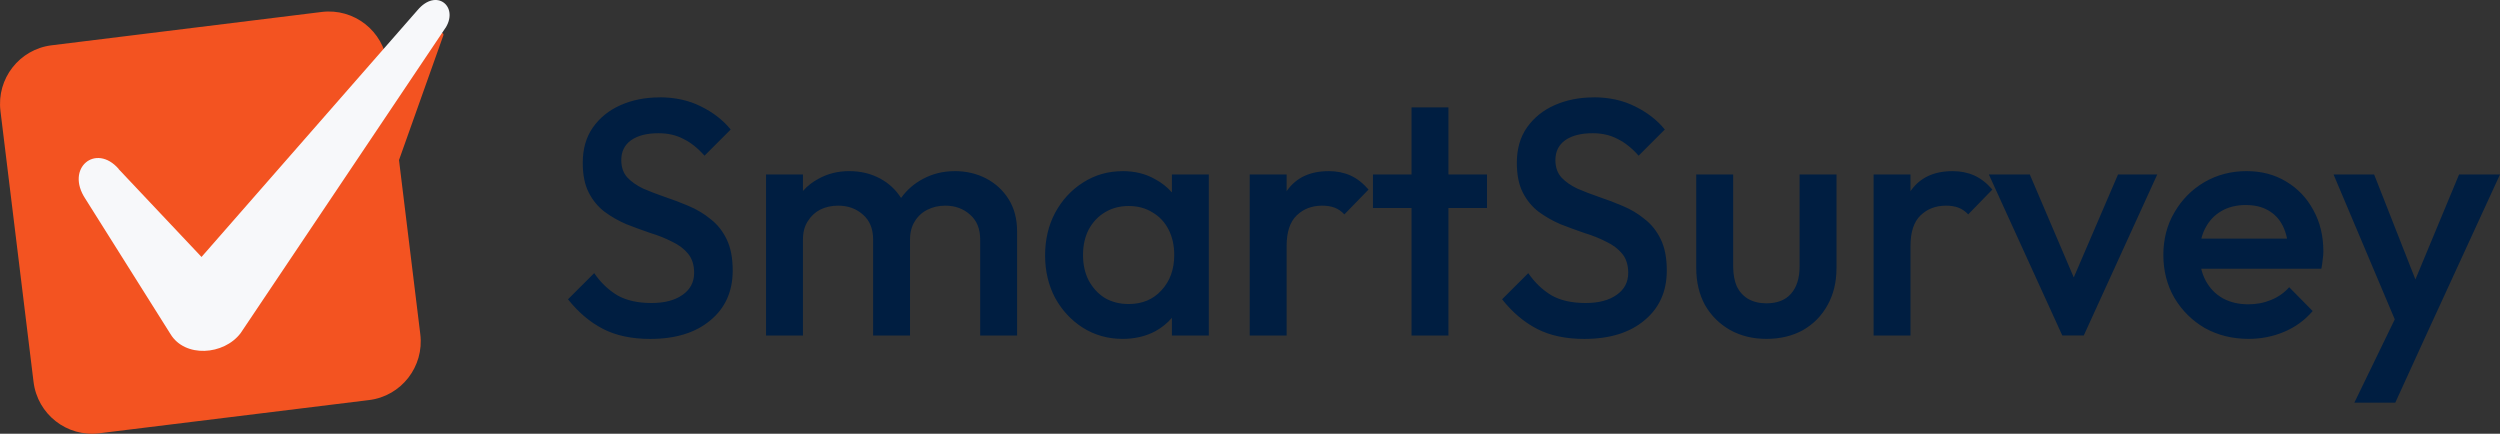
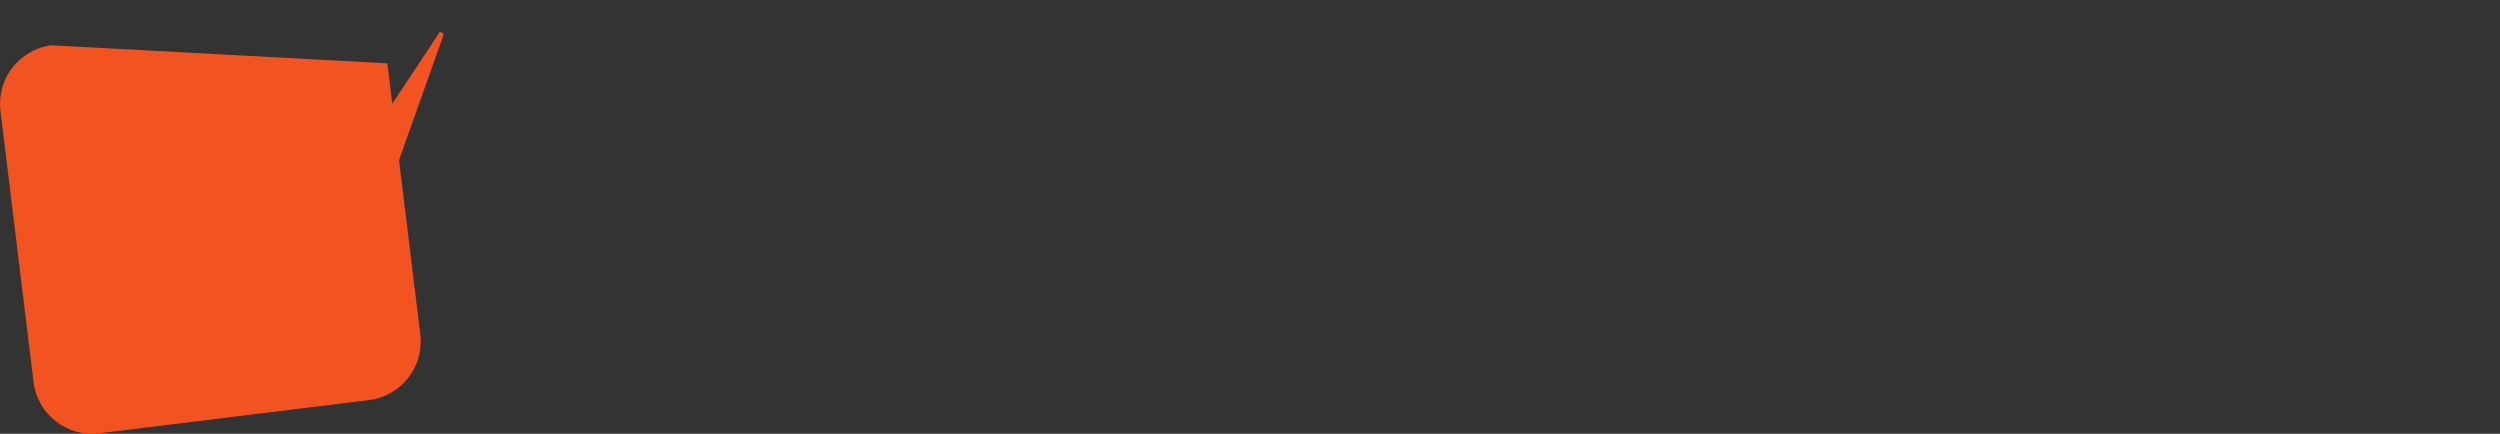
<svg xmlns="http://www.w3.org/2000/svg" id="Layer_2" data-name="Layer 2" viewBox="0 0 706.52 122.57">
  <rect x="0" y="0" width="706.52" height="122.57" fill="#333333" stroke="none" />
  <defs>
    <style>
      .cls-1 {
        fill: #f35321;
      }

      .cls-1, .cls-2 {
        fill-rule: evenodd;
      }

      .cls-3 {
        fill: #001e41;
      }

      .cls-2 {
        fill: #f7f8fa;
      }
    </style>
  </defs>
  <g id="Layer_1-2" data-name="Layer 1">
    <g>
-       <path class="cls-1" d="M112.78,45.18l12.51-35.17c.1-.27,0-.54-.27-.68l-.71-.34-13.46,20.34-1.39-11.43c-1.12-9.15-9.42-15.64-18.54-14.52L14.6,12.8C5.48,13.92-.99,22.22.13,31.37l9.35,76.56c1.12,9.15,9.42,15.64,18.54,14.52l76.29-9.39c9.12-1.12,15.59-9.46,14.47-18.6l-6.03-49.31.03.03Z" />
-       <path class="cls-2" d="M33.53,47.79l23.42,24.83L118.03,2.83c5.29-6.22,11.49-1.09,8.03,4.8l-58.06,86.52c-4.75,6.26-15.76,7.01-19.83.24l-24.03-38.19c-5.8-8.71,2.95-15.85,9.39-8.47v.07Z" />
-       <path class="cls-3" d="M682.62,78.96l12.33-29.65h11.57l-21.15,45.99-8.44,18.49h-11.57l11.42-23.54-17.3-40.94h11.47l11.66,29.65ZM186.4,27.5c4.36,0,8.25.85,11.66,2.56,3.48,1.71,6.29,3.89,8.44,6.54l-7.4,7.4c-1.9-2.15-3.89-3.73-5.97-4.74-2.02-1.07-4.36-1.61-7.02-1.61-3.29,0-5.88.66-7.78,1.99-1.83,1.33-2.75,3.19-2.75,5.59,0,2.02.57,3.67,1.71,4.93,1.14,1.2,2.62,2.24,4.46,3.13,1.9.82,3.95,1.61,6.16,2.37,2.28.76,4.52,1.61,6.73,2.56,2.28.95,4.33,2.18,6.17,3.7,1.9,1.45,3.41,3.35,4.55,5.69,1.14,2.34,1.71,5.28,1.71,8.82,0,5.94-2.12,10.65-6.35,14.13-4.17,3.48-9.83,5.22-16.97,5.22-5.25,0-9.7-.95-13.37-2.85-3.67-1.9-6.95-4.68-9.86-8.35l7.4-7.39c1.83,2.65,4.01,4.74,6.54,6.26,2.53,1.45,5.75,2.18,9.67,2.18,3.67,0,6.57-.76,8.72-2.27,2.21-1.52,3.32-3.6,3.32-6.26,0-2.21-.57-4.01-1.71-5.4-1.14-1.39-2.65-2.53-4.55-3.41-1.83-.95-3.89-1.77-6.16-2.46-2.21-.76-4.46-1.58-6.73-2.47-2.21-.95-4.27-2.12-6.16-3.51-1.83-1.39-3.32-3.19-4.46-5.4-1.14-2.21-1.71-5.03-1.71-8.44,0-3.92.95-7.24,2.84-9.96,1.96-2.78,4.58-4.9,7.87-6.35,3.29-1.45,6.95-2.18,11-2.18ZM317.25,48.36c3.48,0,6.54.76,9.2,2.28,1.84.99,3.42,2.23,4.74,3.74v-5.07h10.43v45.51h-10.43v-5c-1.28,1.5-2.83,2.75-4.65,3.77-2.72,1.45-5.81,2.18-9.29,2.18-4.11,0-7.84-1.04-11.19-3.13-3.29-2.09-5.91-4.9-7.87-8.44-1.9-3.6-2.84-7.62-2.84-12.04s.95-8.5,2.84-12.04c1.96-3.6,4.58-6.45,7.87-8.53,3.35-2.15,7.08-3.22,11.19-3.22ZM450.39,27.5c4.36,0,8.25.85,11.66,2.56,3.48,1.71,6.29,3.89,8.44,6.54l-7.4,7.4c-1.9-2.15-3.89-3.73-5.97-4.74-2.02-1.07-4.36-1.61-7.02-1.61-3.29,0-5.88.66-7.78,1.99-1.83,1.33-2.75,3.19-2.75,5.59,0,2.02.57,3.67,1.71,4.93,1.14,1.2,2.62,2.24,4.46,3.13,1.9.82,3.95,1.61,6.16,2.37,2.28.76,4.52,1.61,6.73,2.56,2.28.95,4.33,2.18,6.16,3.7,1.9,1.45,3.41,3.35,4.55,5.69,1.14,2.34,1.71,5.28,1.71,8.82,0,5.94-2.12,10.65-6.35,14.13-4.17,3.48-9.83,5.22-16.97,5.22-5.25,0-9.7-.95-13.37-2.85-3.67-1.9-6.95-4.68-9.86-8.35l7.4-7.39c1.83,2.65,4.01,4.74,6.54,6.26,2.53,1.45,5.75,2.18,9.67,2.18,3.67,0,6.57-.76,8.72-2.27,2.21-1.52,3.32-3.6,3.32-6.26,0-2.21-.57-4.01-1.71-5.4-1.14-1.39-2.66-2.53-4.55-3.41-1.83-.95-3.89-1.77-6.16-2.46-2.21-.76-4.46-1.58-6.73-2.47-2.21-.95-4.27-2.12-6.16-3.51-1.83-1.39-3.32-3.19-4.46-5.4-1.14-2.21-1.71-5.03-1.71-8.44,0-3.92.95-7.24,2.84-9.96,1.96-2.78,4.58-4.9,7.87-6.35,3.29-1.45,6.95-2.18,11-2.18ZM489.81,75.29c0,2.21.35,4.11,1.04,5.69.76,1.52,1.83,2.69,3.22,3.51,1.45.82,3.16,1.23,5.12,1.23,3.03,0,5.34-.89,6.92-2.66,1.64-1.83,2.47-4.43,2.47-7.77v-25.98h10.43v26.45c0,3.98-.85,7.49-2.56,10.52-1.64,2.97-3.95,5.31-6.92,7.02-2.97,1.64-6.42,2.47-10.34,2.47-3.85,0-7.3-.85-10.34-2.56-2.97-1.71-5.31-4.05-7.02-7.02-1.64-3.03-2.46-6.51-2.46-10.43v-26.45h10.43v25.98ZM634.89,48.36c4.24,0,7.96.98,11.19,2.94,3.29,1.96,5.85,4.65,7.68,8.06,1.9,3.41,2.84,7.3,2.84,11.66,0,.76-.06,1.55-.19,2.37-.06.76-.19,1.61-.38,2.56h-33.95c.28,1.18.7,2.29,1.24,3.32,1.14,2.15,2.75,3.82,4.84,5.02,2.09,1.14,4.49,1.71,7.21,1.71,2.34,0,4.49-.41,6.45-1.23,2.02-.82,3.73-2.02,5.12-3.6l6.64,6.73c-2.21,2.59-4.9,4.55-8.06,5.88-3.16,1.33-6.51,1.99-10.05,1.99-4.55,0-8.66-1.01-12.33-3.04-3.6-2.09-6.48-4.93-8.63-8.53-2.09-3.6-3.13-7.65-3.13-12.14s1.04-8.5,3.13-12.04c2.09-3.6,4.9-6.45,8.44-8.53,3.6-2.09,7.59-3.13,11.95-3.13ZM269.81,48.36c3.29,0,6.26.7,8.91,2.09,2.65,1.39,4.77,3.35,6.35,5.88,1.58,2.53,2.37,5.56,2.37,9.1v29.39h-10.43v-27.12c0-3.03-.95-5.37-2.85-7.02-1.9-1.71-4.24-2.56-7.02-2.56-1.83,0-3.51.38-5.03,1.14-1.52.76-2.72,1.86-3.6,3.32-.88,1.39-1.33,3.1-1.33,5.12v27.12h-10.43v-27.12c0-3.03-.95-5.37-2.85-7.02-1.9-1.71-4.24-2.56-7.02-2.56-1.9,0-3.6.38-5.12,1.14-1.45.76-2.62,1.86-3.51,3.32-.89,1.39-1.33,3.1-1.33,5.12v27.12h-10.43v-45.51h10.43v4.65c1.23-1.38,2.68-2.52,4.36-3.42,2.59-1.45,5.5-2.18,8.72-2.18s6.13.7,8.72,2.09c2.46,1.32,4.43,3.15,5.93,5.5,1.65-2.3,3.73-4.1,6.21-5.4,2.72-1.45,5.69-2.18,8.91-2.18ZM375.48,48.36c2.27,0,4.33.41,6.16,1.23,1.83.82,3.54,2.15,5.12,3.98l-6.83,7.02c-.82-.88-1.74-1.52-2.75-1.9-1.01-.38-2.18-.57-3.51-.57-2.91,0-5.31.92-7.21,2.75-1.9,1.83-2.85,4.71-2.85,8.63v25.32h-10.43v-45.51h10.43v4.73c.06-.09.12-.18.19-.27,2.59-3.6,6.48-5.4,11.66-5.4ZM409.34,49.31h10.9v9.48h-10.9v36.03h-10.43v-36.03h-10.9v-9.48h10.9v-18.96h10.43v18.96ZM551.78,48.36c2.28,0,4.33.41,6.16,1.23,1.83.82,3.54,2.15,5.12,3.98l-6.83,7.02c-.82-.88-1.74-1.52-2.75-1.9-1.01-.38-2.18-.57-3.51-.57-2.91,0-5.31.92-7.21,2.75-1.9,1.83-2.84,4.71-2.84,8.63v25.32h-10.43v-45.51h10.43v4.73c.06-.09.12-.18.19-.27,2.59-3.6,6.48-5.4,11.66-5.4ZM586.06,78.41l12.51-29.11h11.09l-20.77,45.51h-6.07l-20.76-45.51h11.57l12.43,29.11ZM318.96,58.22c-2.53,0-4.77.6-6.73,1.8-1.9,1.14-3.41,2.75-4.55,4.84-1.08,2.09-1.61,4.49-1.61,7.21s.54,5.12,1.61,7.21c1.14,2.09,2.65,3.73,4.55,4.93,1.96,1.14,4.2,1.71,6.73,1.71,3.86,0,6.95-1.3,9.29-3.89,2.4-2.59,3.6-5.91,3.6-9.96,0-2.72-.54-5.12-1.61-7.21-1.07-2.09-2.59-3.7-4.55-4.84-1.9-1.2-4.14-1.8-6.73-1.8ZM634.7,57.94c-2.65,0-4.96.57-6.92,1.71-1.96,1.14-3.48,2.75-4.55,4.84-.48.9-.85,1.88-1.11,2.94h24.22c-.27-1.34-.68-2.54-1.21-3.6-.95-1.9-2.31-3.35-4.08-4.36-1.71-1.01-3.83-1.52-6.35-1.52Z" />
+       <path class="cls-1" d="M112.78,45.18l12.51-35.17c.1-.27,0-.54-.27-.68l-.71-.34-13.46,20.34-1.39-11.43L14.6,12.8C5.48,13.92-.99,22.22.13,31.37l9.35,76.56c1.12,9.15,9.42,15.64,18.54,14.52l76.29-9.39c9.12-1.12,15.59-9.46,14.47-18.6l-6.03-49.31.03.03Z" />
    </g>
  </g>
</svg>